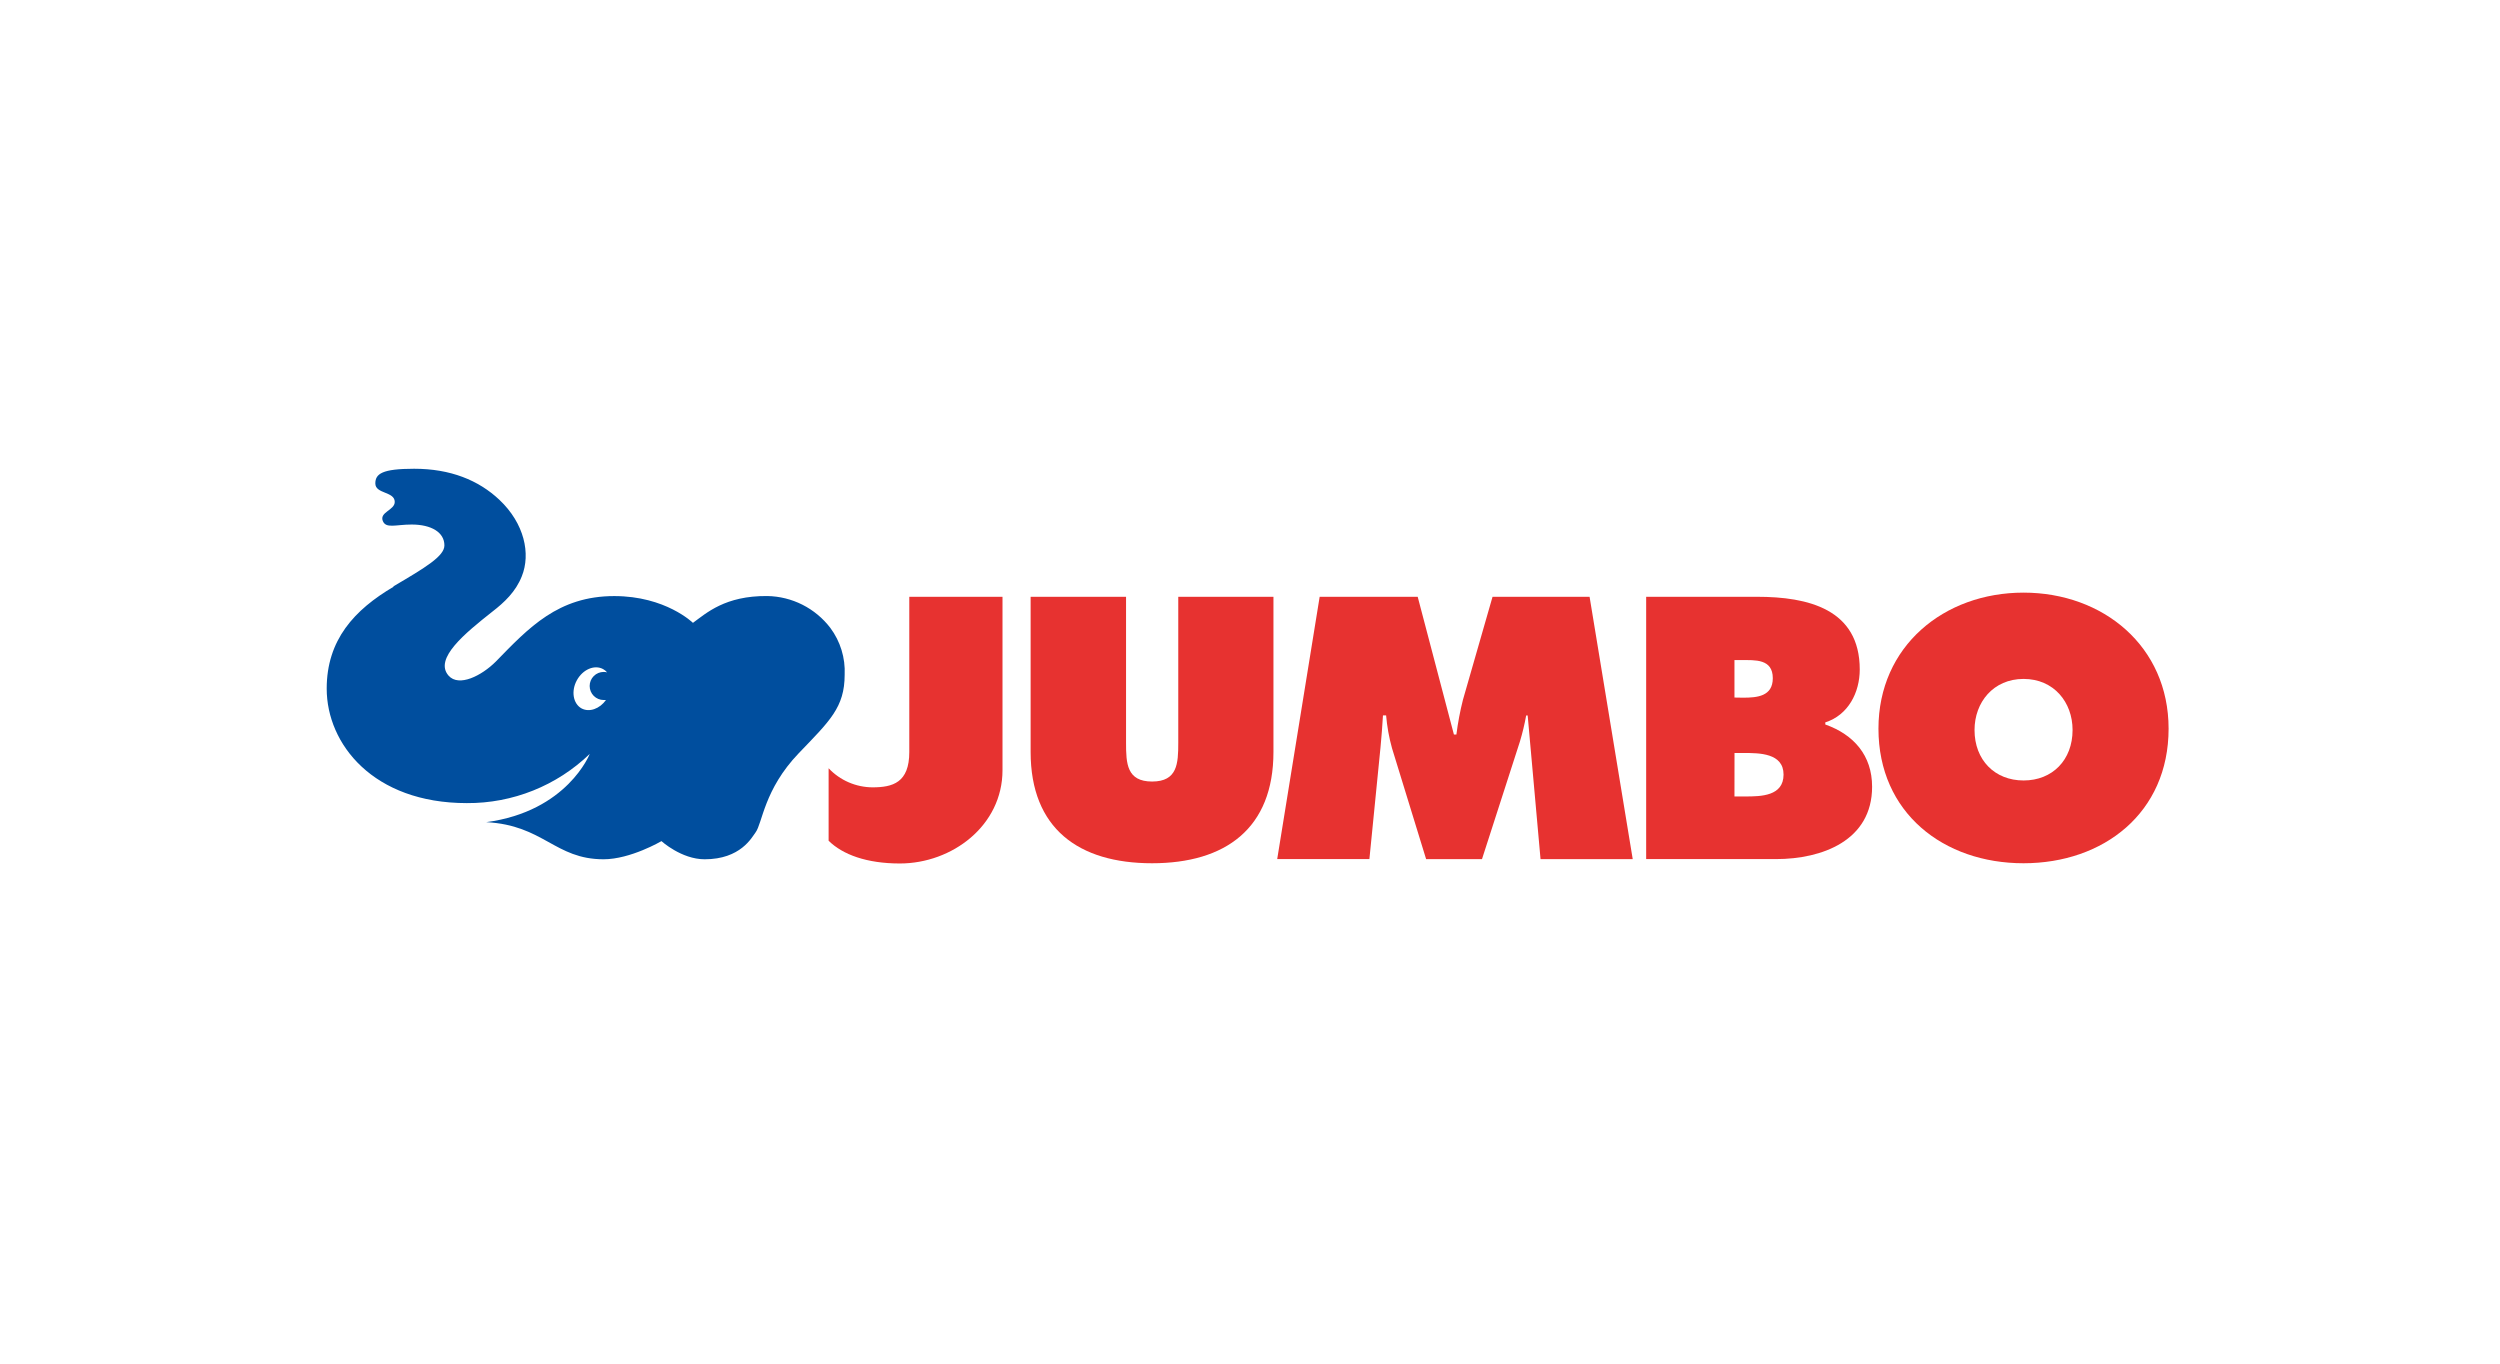
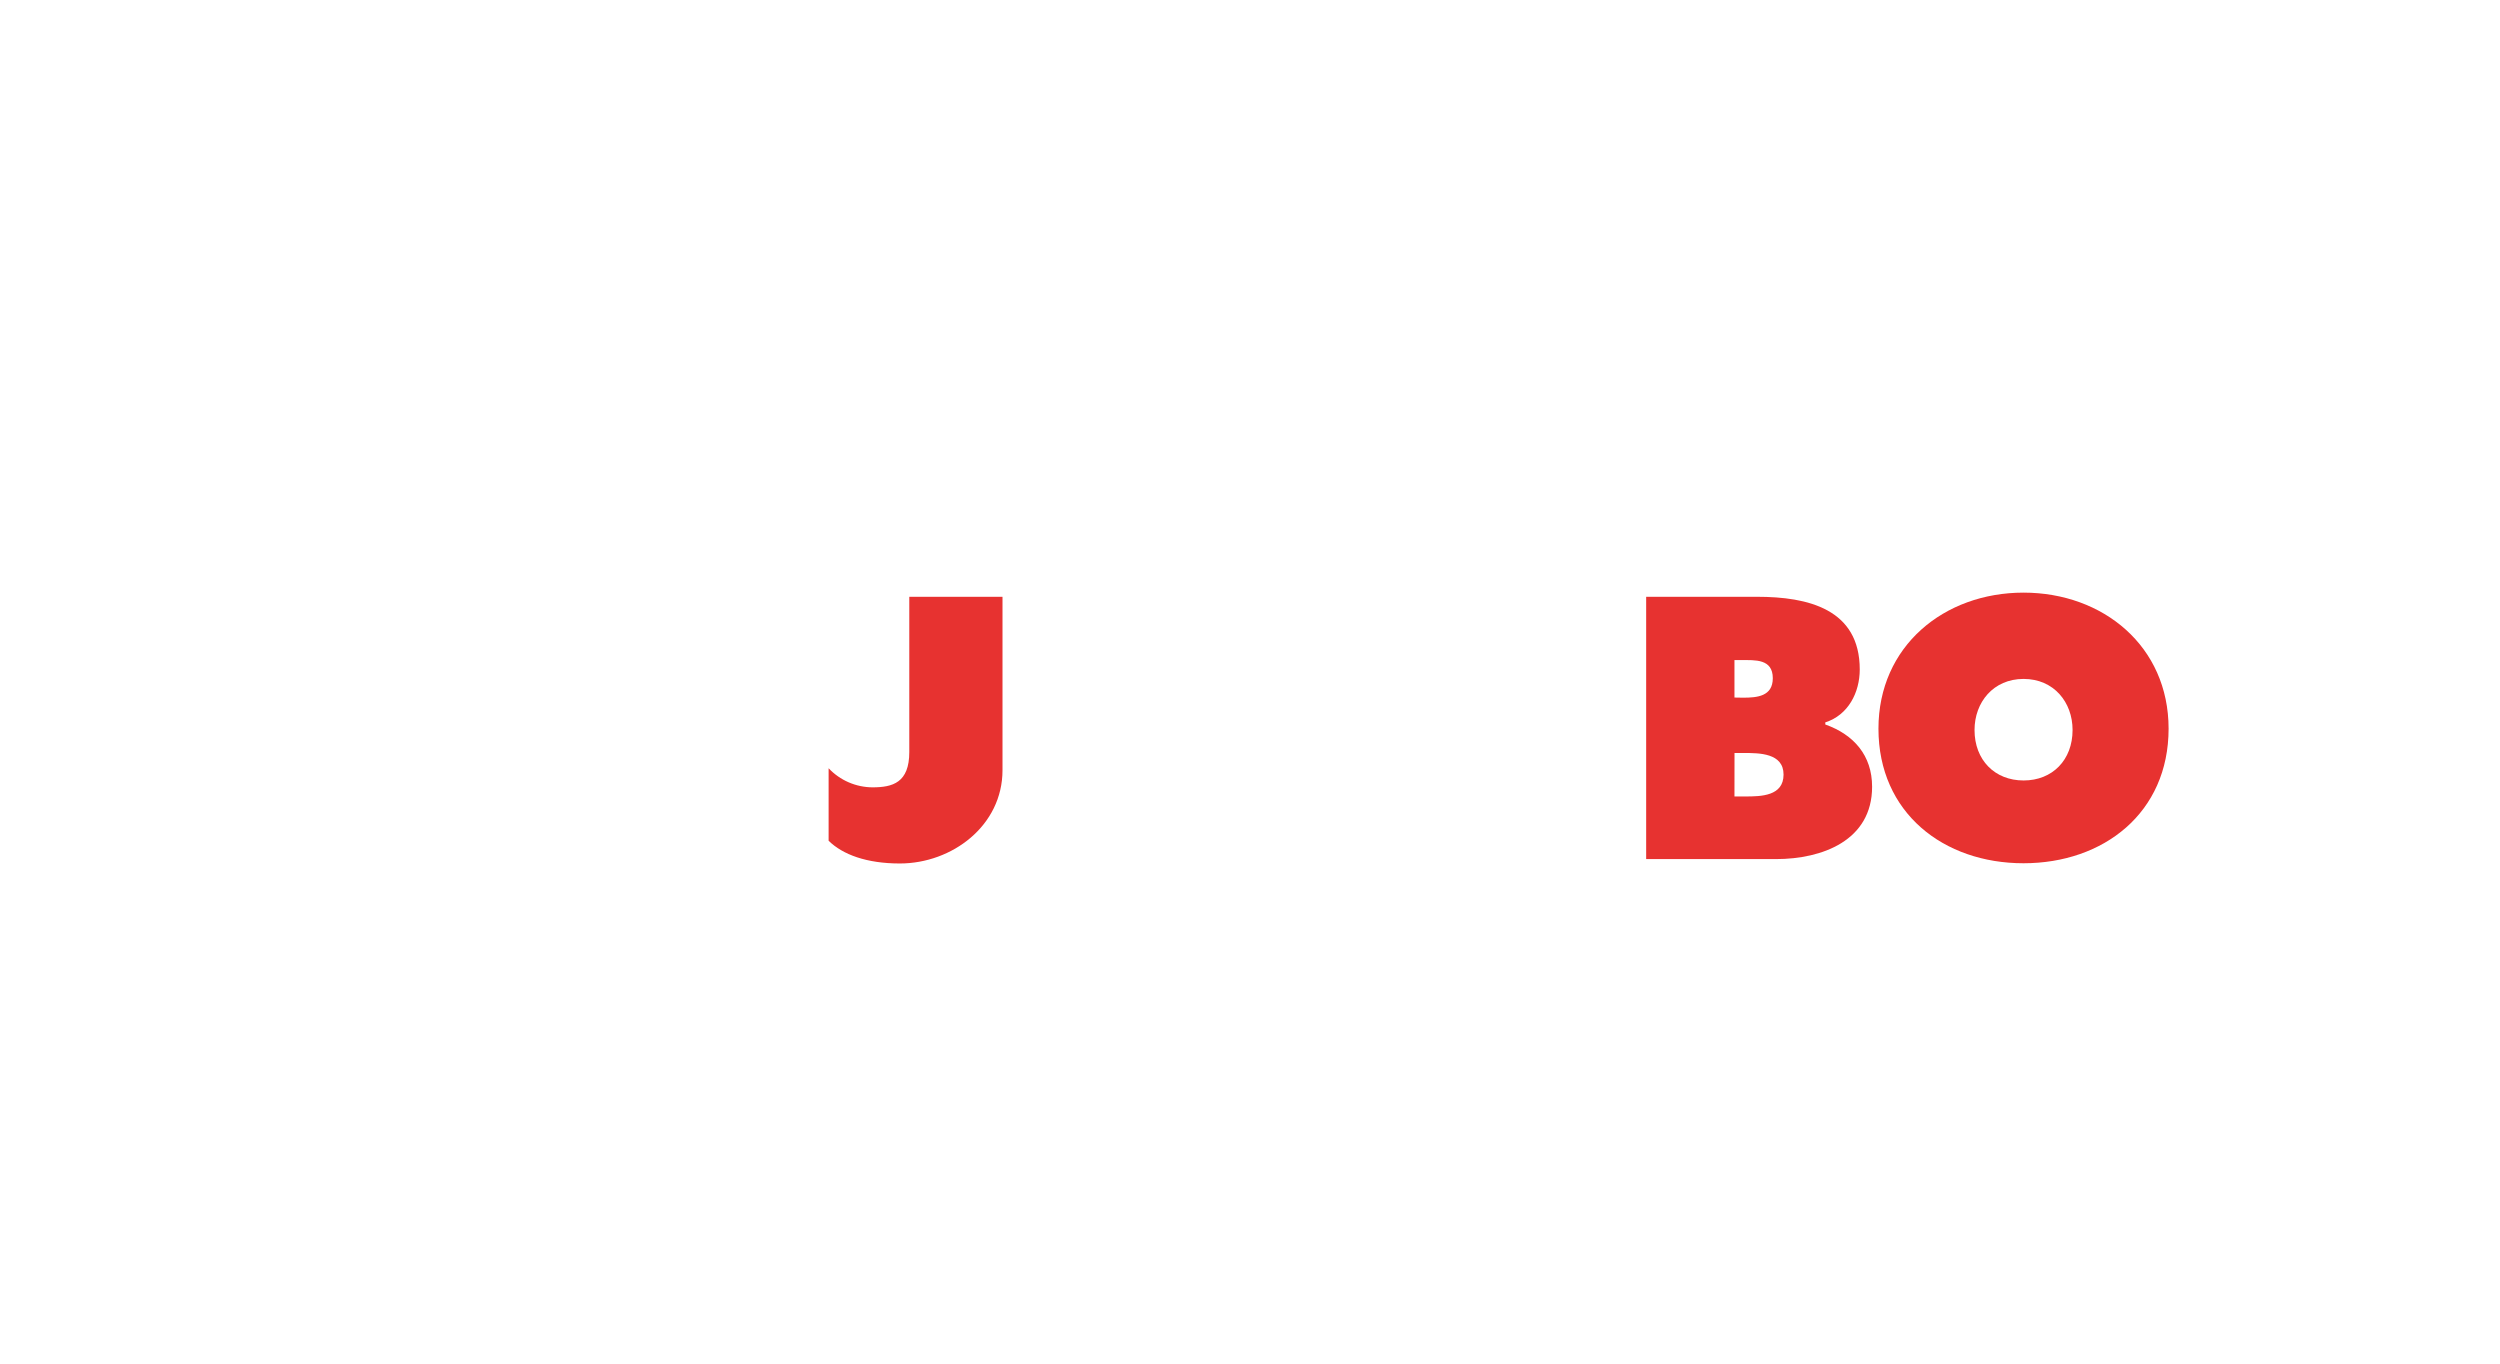
<svg xmlns="http://www.w3.org/2000/svg" width="176" height="96" viewBox="0 0 176 96" fill="none">
  <rect width="176" height="96" fill="white" />
-   <path d="M89.651 42.014V52.938C89.651 58.325 86.271 60.773 81.102 60.773C75.933 60.773 72.556 58.325 72.556 52.938V42.014H79.274V52.299C79.274 53.745 79.323 55.02 81.109 55.02C82.894 55.02 82.95 53.745 82.95 52.299V42.014H89.651Z" fill="#E73230" />
-   <path d="M92.904 42.014H99.806L102.356 51.713H102.53C102.634 50.888 102.788 50.071 102.992 49.265L105.074 42.017H111.907L114.944 60.483H108.454L107.548 50.369H107.442C107.331 50.989 107.183 51.603 107.001 52.207L104.332 60.483H100.399L97.997 52.672C97.787 51.917 97.648 51.145 97.582 50.365H97.361C97.312 51.1 97.266 51.861 97.19 52.592L96.406 60.48H89.915L92.904 42.014Z" fill="#E73230" />
  <path d="M115.89 42.014H123.701C127.276 42.014 130.926 42.873 130.926 47.133C130.926 48.751 130.115 50.342 128.501 50.856V51.004C130.507 51.716 131.796 53.182 131.796 55.386C131.796 59.181 128.267 60.48 125.035 60.48H115.89V42.014ZM122.719 49.117C123.708 49.117 124.805 49.021 124.805 47.746C124.805 46.372 123.553 46.471 122.574 46.471H122.106V49.107L122.719 49.117ZM122.106 56.071H122.867C123.971 56.071 125.562 56.048 125.562 54.53C125.562 53.011 123.846 53.011 122.769 53.011H122.11L122.106 56.071Z" fill="#E73230" />
  <path d="M152.669 51.298C152.669 57.228 148.09 60.773 142.456 60.773C136.823 60.773 132.243 57.221 132.243 51.298C132.243 45.493 136.856 41.721 142.456 41.721C148.057 41.721 152.669 45.493 152.669 51.298ZM139.007 51.393C139.007 53.502 140.427 54.945 142.46 54.945C144.492 54.945 145.909 53.502 145.909 51.393C145.909 49.437 144.591 47.796 142.46 47.796C140.328 47.796 139.007 49.443 139.007 51.393Z" fill="#E73230" />
  <path d="M70.576 42.014V54.223C70.576 58.124 67.028 60.789 63.348 60.789C61.019 60.789 59.326 60.166 58.334 59.188V54.085C58.731 54.506 59.209 54.842 59.74 55.073C60.27 55.304 60.842 55.425 61.421 55.429C62.847 55.429 64.014 55.099 64.014 52.948V42.014H70.576Z" fill="#E73230" />
-   <path d="M27.715 41.302C24.947 42.93 23 45.045 23 48.481C23 52.375 26.268 56.539 32.864 56.539C36.091 56.56 39.198 55.316 41.519 53.074C41.519 53.074 39.941 57.123 34.231 57.88C38.273 58.094 39.061 60.493 42.49 60.493C44.391 60.493 46.566 59.215 46.566 59.215C46.566 59.215 47.972 60.493 49.607 60.493C52.14 60.493 52.928 58.954 53.191 58.602C53.675 57.959 53.784 55.584 56.222 53.037C58.403 50.764 59.464 49.809 59.464 47.499C59.519 46.318 59.162 45.153 58.456 44.205C57.933 43.52 57.262 42.962 56.493 42.573C55.724 42.185 54.876 41.975 54.015 41.961C51.05 41.935 49.732 43.16 48.783 43.849C48.783 43.849 46.866 41.964 43.245 41.964C39.291 41.964 37.222 44.198 34.903 46.577C33.915 47.565 32.307 48.389 31.579 47.565C30.531 46.369 32.752 44.57 34.659 43.062C35.513 42.403 36.307 41.655 36.735 40.571C37.371 38.996 36.926 36.855 35.154 35.184C33.688 33.804 31.707 33 29.154 33C26.904 33 26.423 33.356 26.423 34.035C26.423 34.782 27.79 34.588 27.79 35.336C27.79 35.916 26.706 36.051 26.947 36.67C27.171 37.233 27.849 36.927 28.98 36.927C30.363 36.927 31.286 37.474 31.286 38.396C31.286 39.151 29.968 39.945 27.685 41.286" fill="#004E9E" />
-   <path d="M42.5 49.281C42.238 49.281 41.987 49.177 41.801 48.992C41.616 48.806 41.512 48.555 41.512 48.293C41.512 48.031 41.616 47.779 41.801 47.594C41.987 47.408 42.238 47.304 42.5 47.304C42.581 47.304 42.662 47.314 42.741 47.334C42.661 47.241 42.565 47.163 42.457 47.103C41.851 46.774 41.024 47.13 40.609 47.894C40.194 48.658 40.346 49.541 40.939 49.871C41.489 50.167 42.22 49.901 42.662 49.278C42.603 49.283 42.545 49.283 42.487 49.278" fill="white" />
</svg>